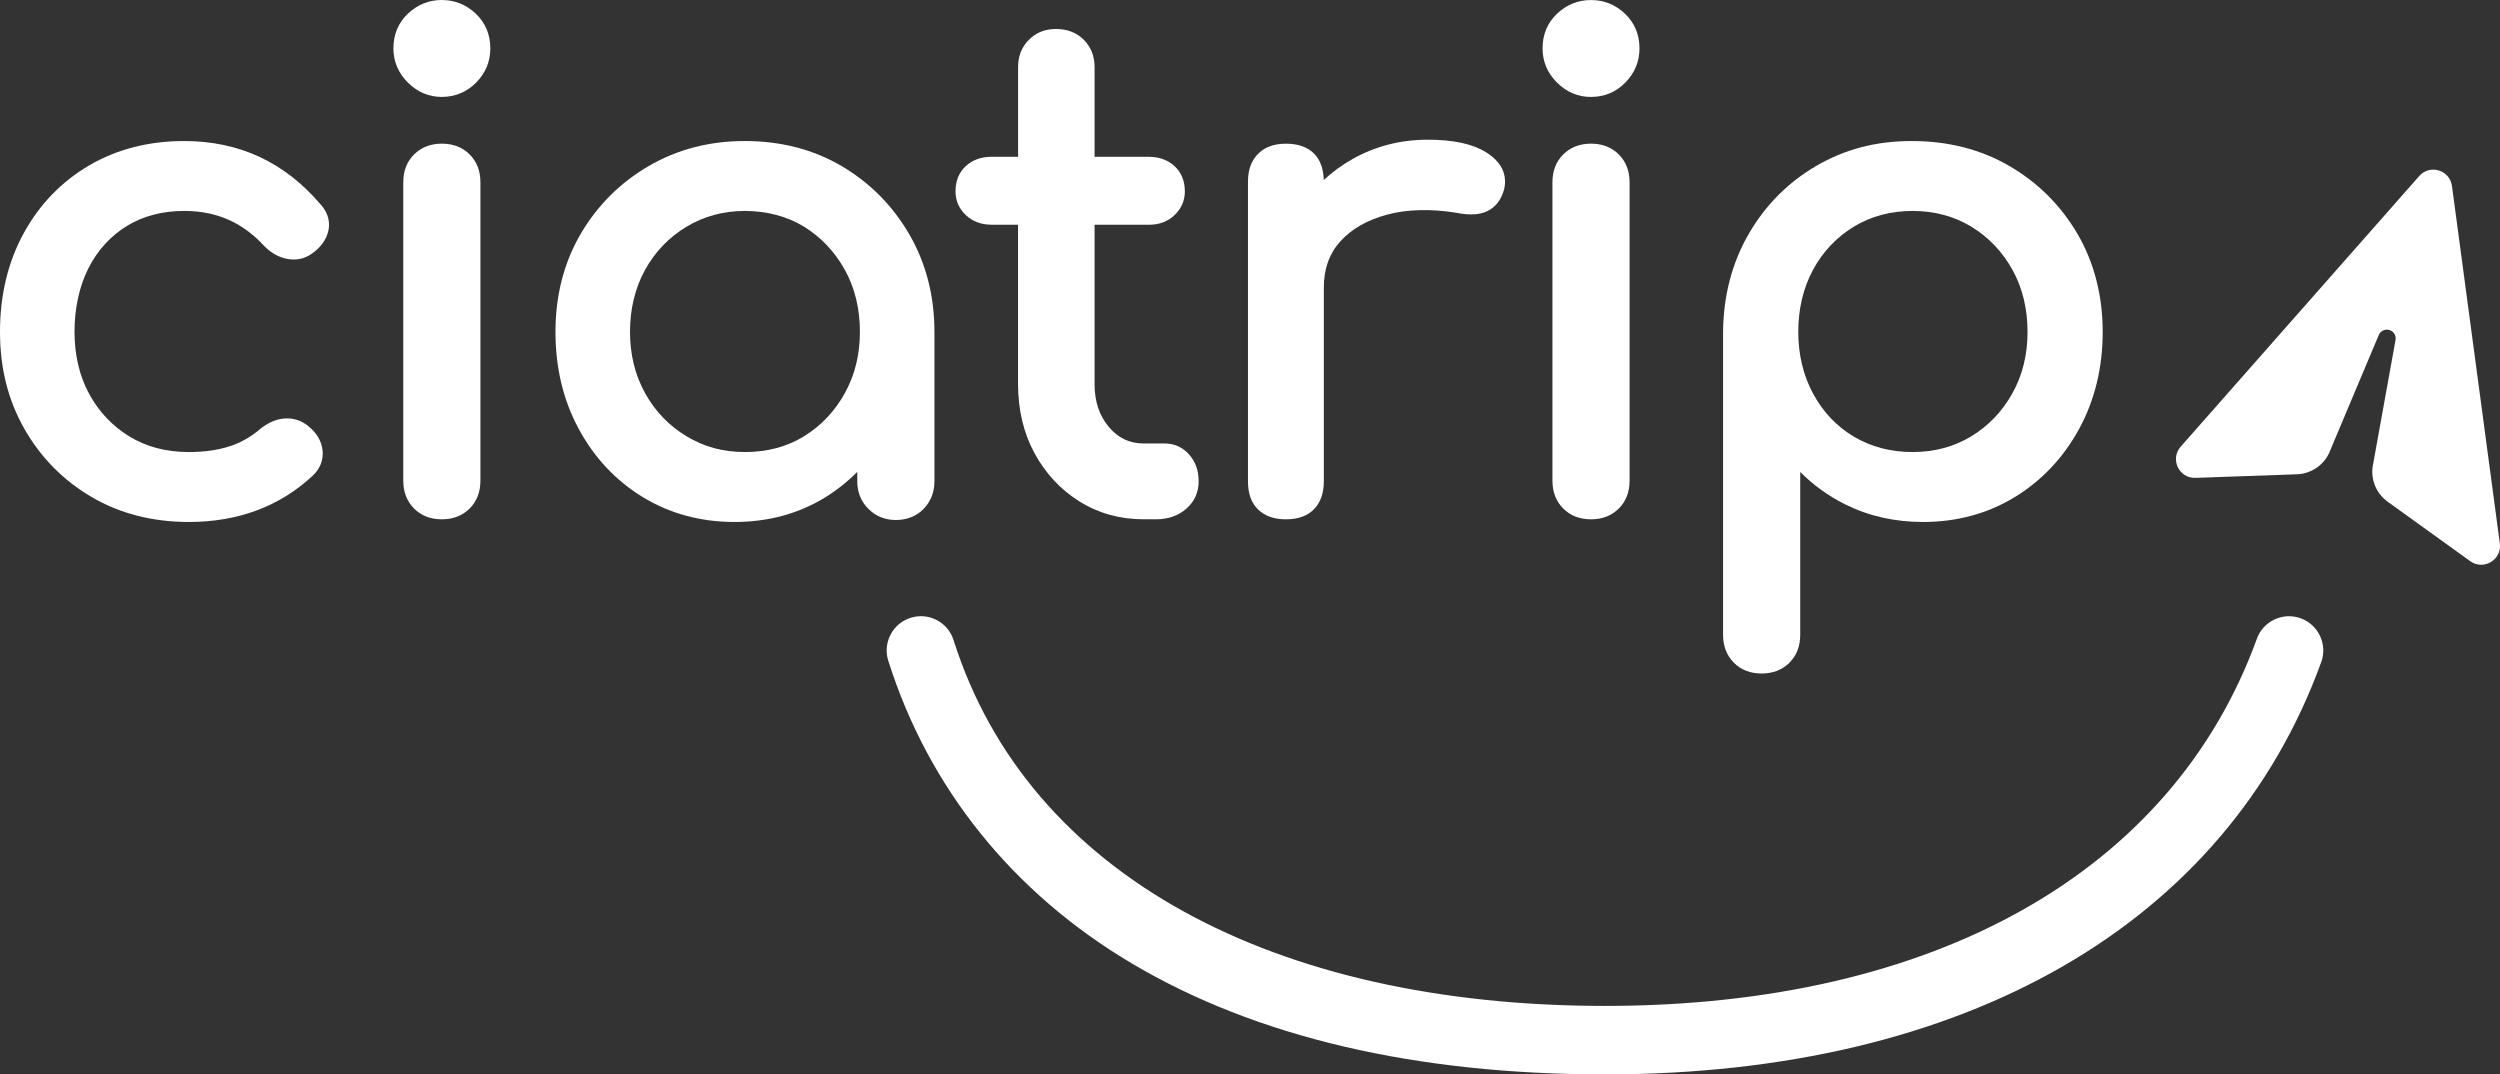
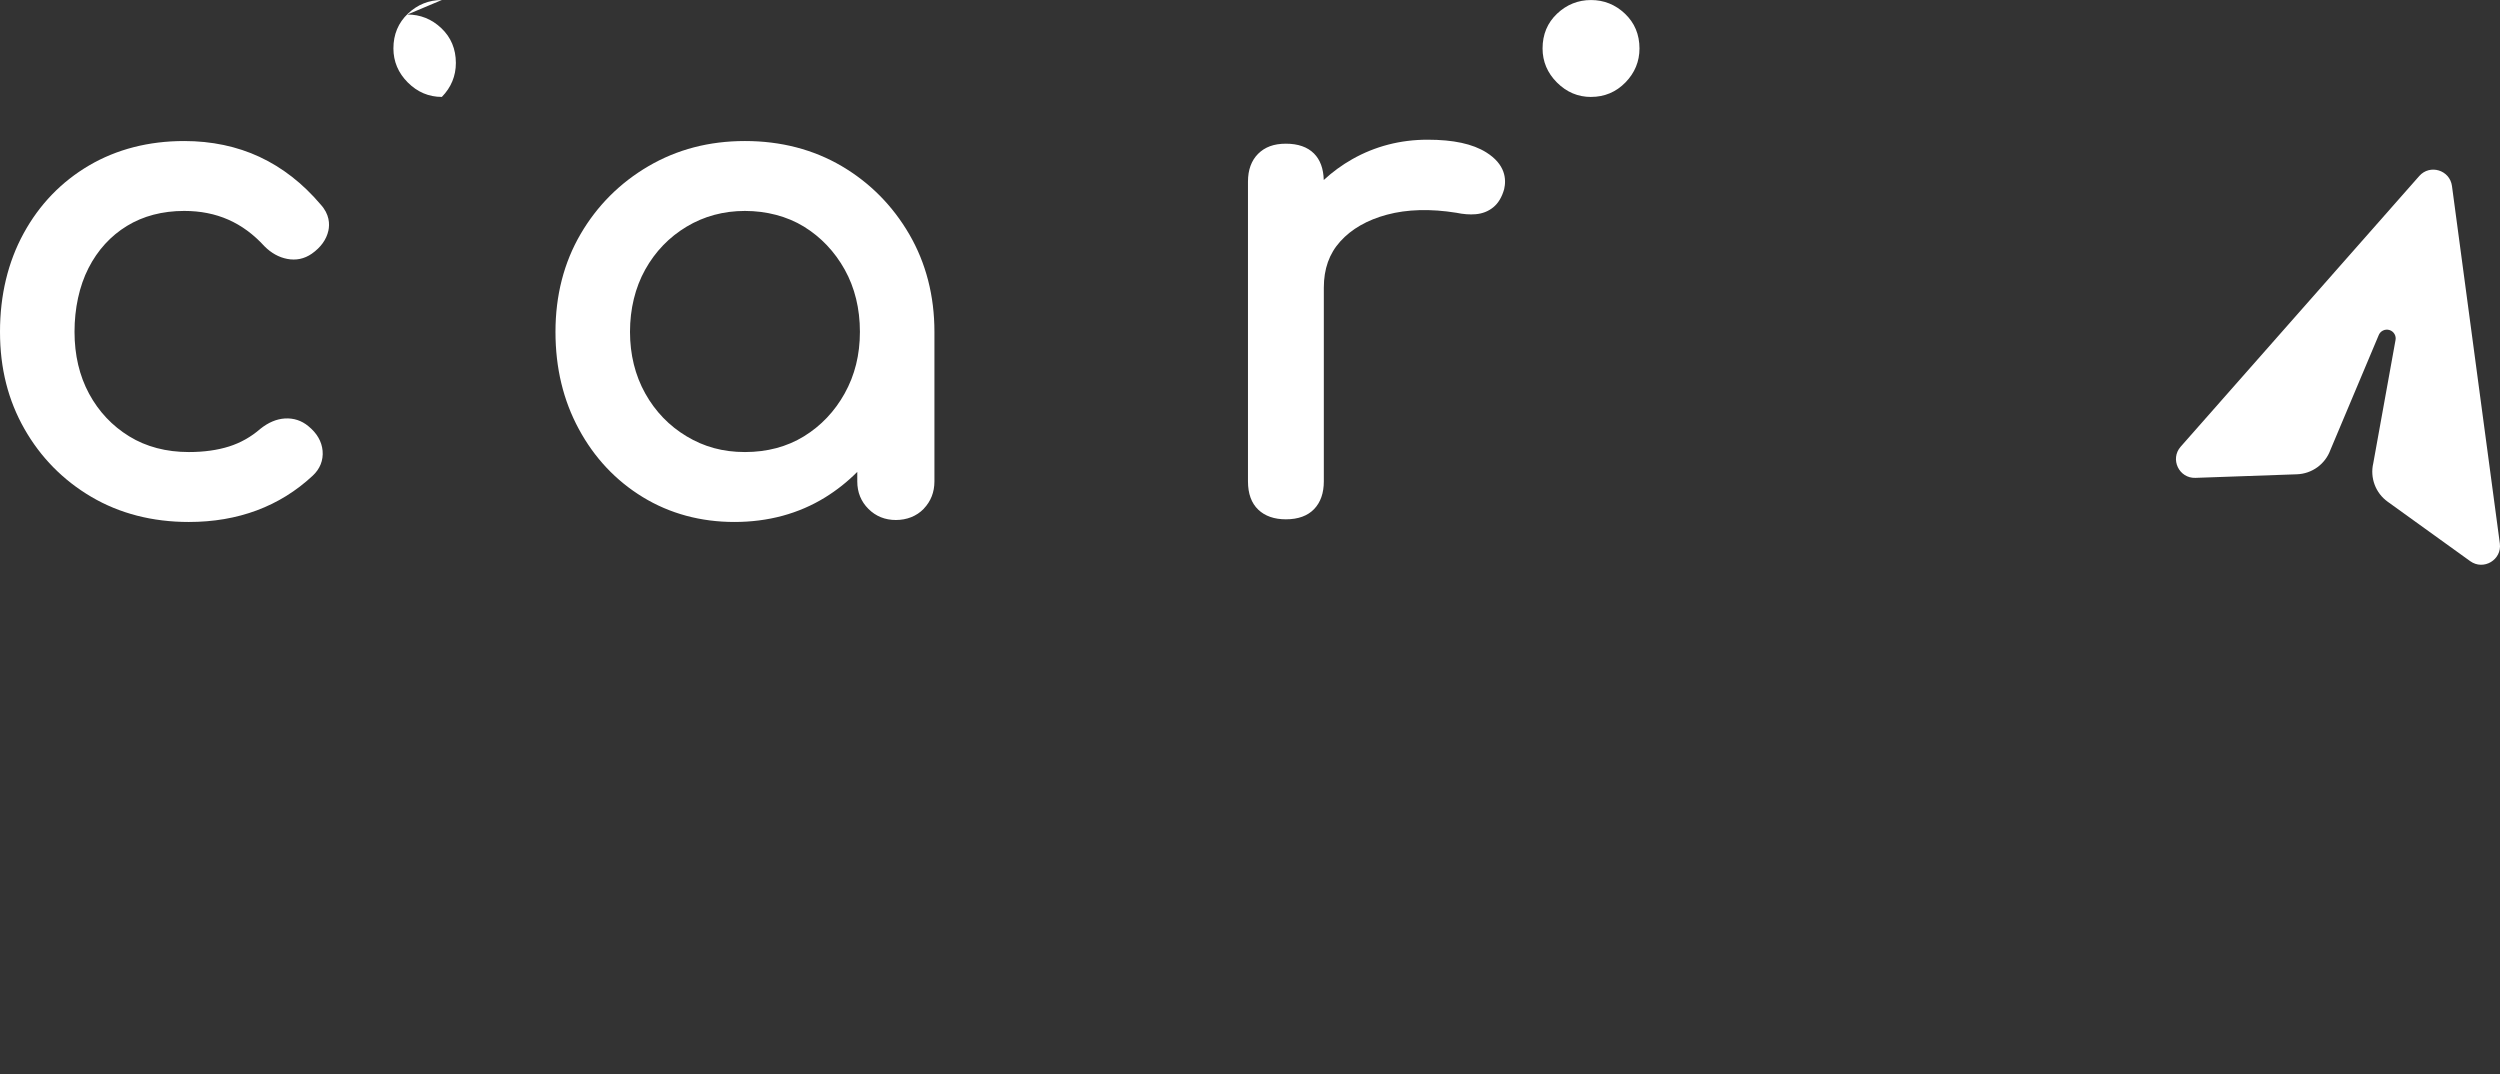
<svg xmlns="http://www.w3.org/2000/svg" id="Camada_2" data-name="Camada 2" viewBox="0 0 790.08 339.54">
  <rect x="0" y="0" width="790.08" height="339.54" fill="#333333" stroke="none" />
  <defs>
    <style>
      .cls-1 {
        fill: #fff;
      }
    </style>
  </defs>
  <g id="Camada_1-2" data-name="Camada 1">
    <g>
      <path class="cls-1" d="m82.03,49.58h0c-7.16-3.33-15.17-5.01-23.82-5.01-11.21,0-21.33,2.6-30.06,7.72-8.74,5.13-15.7,12.34-20.67,21.44-4.96,9.07-7.48,19.54-7.48,31.14s2.59,21.66,7.71,30.66c5.12,9.01,12.24,16.25,21.17,21.5,8.94,5.26,19.3,7.93,30.79,7.93,15.55,0,28.72-4.91,39.12-14.59,2.34-2.16,3.43-4.9,3.16-7.92-.27-2.94-1.78-5.56-4.5-7.77-2.14-1.78-4.64-2.59-7.42-2.43-2.65.17-5.24,1.26-7.77,3.29-2.92,2.54-6.24,4.41-9.87,5.56-3.7,1.17-7.97,1.76-12.71,1.76-7.15,0-13.49-1.67-18.84-4.96-5.37-3.3-9.64-7.83-12.68-13.46-3.06-5.65-4.61-12.24-4.61-19.58s1.49-14.4,4.42-20.14c2.9-5.68,6.99-10.16,12.13-13.31,5.15-3.15,11.24-4.75,18.11-4.75,10.22,0,18.49,3.63,25.37,11.17,2.14,2.15,4.56,3.49,7.18,3.99,2.8.54,5.41,0,7.78-1.64,2.85-2.01,4.61-4.46,5.24-7.28.45-2.07.38-5.21-2.49-8.32-5.62-6.62-12.09-11.66-19.25-14.99Z" />
-       <path class="cls-1" d="m139.64,45.4c-3.57,0-6.52,1.15-8.78,3.41-2.27,2.26-3.41,5.21-3.41,8.78v94.34c0,3.57,1.15,6.52,3.41,8.78,2.26,2.27,5.22,3.41,8.78,3.41s6.52-1.15,8.78-3.41,3.41-5.22,3.41-8.78V57.59c0-3.56-1.15-6.52-3.41-8.78-2.26-2.27-5.22-3.41-8.78-3.41Z" />
-       <path class="cls-1" d="m139.64,0c-4.09,0-7.69,1.45-10.71,4.3-3.06,2.89-4.6,6.59-4.6,11.01,0,4.12,1.53,7.74,4.55,10.76,3.02,3.03,6.64,4.56,10.76,4.56s7.93-1.54,10.89-4.58c2.94-3.02,4.43-6.63,4.43-10.73,0-4.41-1.55-8.12-4.61-11.01-3.02-2.86-6.62-4.3-10.71-4.3Z" />
+       <path class="cls-1" d="m139.64,0c-4.09,0-7.69,1.45-10.71,4.3-3.06,2.89-4.6,6.59-4.6,11.01,0,4.12,1.53,7.74,4.55,10.76,3.02,3.03,6.64,4.56,10.76,4.56c2.94-3.02,4.43-6.63,4.43-10.73,0-4.41-1.55-8.12-4.61-11.01-3.02-2.86-6.62-4.3-10.71-4.3Z" />
      <path class="cls-1" d="m291.93,160.78h0c2.24-2.34,3.38-5.24,3.38-8.65v-47.27c0-11.34-2.66-21.7-7.92-30.77-5.26-9.07-12.45-16.33-21.38-21.59-8.95-5.26-19.24-7.93-30.58-7.93s-21.46,2.67-30.47,7.93c-9,5.26-16.23,12.48-21.48,21.48-5.26,9-7.93,19.39-7.93,30.89s2.48,21.66,7.37,30.71c4.9,9.09,11.71,16.33,20.23,21.53,8.54,5.21,18.28,7.85,28.95,7.85s20.31-2.61,28.65-7.75c3.71-2.29,7.12-5,10.18-8.08v3.02c0,3.43,1.18,6.35,3.52,8.68,2.33,2.33,5.25,3.51,8.67,3.51s6.55-1.19,8.81-3.54Zm-24.97-36.47c-3.18,5.72-7.52,10.29-12.9,13.59-5.36,3.29-11.62,4.96-18.63,4.96s-12.95-1.67-18.44-4.97c-5.51-3.3-9.91-7.87-13.09-13.58-3.18-5.71-4.8-12.26-4.8-19.45s1.62-13.93,4.8-19.65c3.18-5.71,7.58-10.28,13.09-13.58,5.49-3.3,11.7-4.97,18.44-4.97s13.27,1.67,18.63,4.95c5.37,3.31,9.71,7.88,12.9,13.59,3.18,5.72,4.8,12.34,4.8,19.65s-1.62,13.73-4.8,19.45Z" />
-       <path class="cls-1" d="m313.31,71.03h8.42v50.28c0,8.14,1.74,15.5,5.18,21.86,3.44,6.37,8.2,11.51,14.16,15.26,5.99,3.77,12.83,5.68,20.34,5.68h3.96c3.77,0,6.97-1.11,9.49-3.29,2.62-2.27,3.95-5.19,3.95-8.69s-1.01-6.21-3-8.47c-2.07-2.33-4.67-3.51-7.73-3.51h-6.66c-4.43,0-8.02-1.7-10.97-5.19-3.05-3.61-4.53-8.07-4.53-13.65v-50.28h17.17c3.27,0,6-1.03,8.12-3.06,2.15-2.06,3.24-4.57,3.24-7.46,0-3.33-1.1-6.02-3.28-8.02-2.12-1.94-4.84-2.93-8.08-2.93h-17.17v-28.41c0-3.42-1.15-6.31-3.41-8.58-2.27-2.26-5.22-3.41-8.78-3.41s-6.3,1.15-8.57,3.41c-2.26,2.27-3.41,5.15-3.41,8.57v28.41h-8.42c-3.24,0-5.96.98-8.08,2.92-2.18,1.99-3.28,4.69-3.28,8.02,0,2.9,1.09,5.41,3.24,7.46,2.12,2.03,4.85,3.06,8.12,3.06Z" />
      <path class="cls-1" d="m406.39,164.12c3.86,0,6.86-1.09,8.92-3.24,2.03-2.12,3.06-5.06,3.06-8.74v-61.22c0-5.96,1.71-10.75,5.21-14.63,3.55-3.93,8.52-6.78,14.77-8.45,6.37-1.71,13.77-1.9,21.89-.6,2.17.46,4.23.62,6.11.46,2.15-.18,4.03-.92,5.6-2.21,1.55-1.28,2.69-3.15,3.41-5.69.75-3.23.37-7.87-5.65-11.64-4.32-2.7-10.39-4.01-18.56-4.01-8.57,0-16.57,2.07-23.78,6.15-3.27,1.85-6.29,4.06-9.02,6.59-.09-3.6-1.13-6.42-3.09-8.38-2.06-2.06-5.04-3.1-8.88-3.1s-6.65,1.08-8.78,3.2c-2.12,2.13-3.2,5.08-3.2,8.78v94.75c0,3.86,1.09,6.87,3.24,8.92,2.12,2.03,5.06,3.06,8.75,3.06Z" />
      <path class="cls-1" d="m502.81,30.63c4.27,0,7.93-1.54,10.89-4.58,2.94-3.02,4.43-6.63,4.43-10.73,0-4.42-1.55-8.12-4.61-11.01-3.02-2.86-6.63-4.3-10.71-4.3s-7.69,1.45-10.71,4.3c-3.06,2.88-4.6,6.59-4.6,11.01,0,4.12,1.53,7.74,4.55,10.76,3.02,3.03,6.64,4.56,10.76,4.56Z" />
-       <path class="cls-1" d="m502.81,45.4c-3.57,0-6.52,1.15-8.78,3.41-2.27,2.26-3.41,5.21-3.41,8.78v94.34c0,3.57,1.15,6.52,3.41,8.78,2.26,2.27,5.21,3.41,8.78,3.41s6.52-1.15,8.78-3.41c2.27-2.26,3.41-5.22,3.41-8.78V57.59c0-3.56-1.15-6.51-3.41-8.78-2.26-2.27-5.22-3.41-8.78-3.41Z" />
-       <path class="cls-1" d="m556.74,212.85c3.56,0,6.51-1.15,8.78-3.41,2.26-2.27,3.41-5.22,3.41-8.78v-51.5c4.09,4.12,8.85,7.55,14.22,10.24,7.39,3.69,15.66,5.56,24.61,5.56,10.67,0,20.41-2.64,28.95-7.85,8.52-5.2,15.36-12.43,20.33-21.51,4.96-9.06,7.48-19.4,7.48-30.73s-2.67-21.87-7.93-30.89c-5.26-9-12.49-16.23-21.48-21.48-9.01-5.26-19.4-7.93-30.89-7.93s-21.22,2.63-30.15,7.82c-8.94,5.19-16.13,12.42-21.39,21.49-5.26,9.07-7.99,19.42-8.13,30.78v96c0,3.56,1.15,6.52,3.41,8.78,2.26,2.27,5.22,3.41,8.78,3.41Zm16.27-127.66c3.12-5.71,7.45-10.27,12.88-13.57,5.43-3.29,11.67-4.96,18.54-4.96s13.11,1.67,18.54,4.96c5.44,3.3,9.81,7.87,13,13.59,3.18,5.72,4.8,12.34,4.8,19.65s-1.62,13.73-4.8,19.45c-3.18,5.72-7.56,10.29-13,13.59-5.42,3.29-11.66,4.96-18.54,4.96s-13.13-1.64-18.55-4.87c-5.42-3.22-9.74-7.78-12.86-13.55-3.13-5.79-4.71-12.38-4.71-19.58s1.58-13.94,4.71-19.67Z" />
-       <path class="cls-1" d="m727.09,195.4c-2.72-.99-5.65-.85-8.27.37-2.62,1.22-4.6,3.39-5.58,6.11-26.77,73.73-101.86,116.02-206.01,116.02s-182.28-41.05-205.87-115.6c-.88-2.77-2.77-5.02-5.34-6.35-2.57-1.33-5.49-1.58-8.24-.7-2.76.87-5.01,2.76-6.34,5.33-1.33,2.57-1.59,5.5-.71,8.25,12.74,40.27,39.37,73.35,76.99,95.66,39.24,23.26,89.54,35.05,149.51,35.05,113.8,0,196.3-47.49,226.35-130.28.99-2.71.86-5.65-.37-8.27s-3.39-4.6-6.11-5.59Z" />
      <path class="cls-1" d="m790.03,171.75l-15.13-112.98c-.68-5.05-6.98-6.96-10.34-3.14l-75.39,85.53c-3.45,3.91-.54,10.05,4.66,9.86l32.08-1.13c4.75-.17,8.93-3.2,10.56-7.66l15.24-36.22c.51-1.39,2.01-2.14,3.43-1.71,1.41.43,2.24,1.87,1.9,3.3l-7.01,38.8c-1.08,4.6.71,9.4,4.55,12.16l26.09,18.79c4.23,3.04,10.05-.44,9.36-5.61Z" />
    </g>
  </g>
</svg>